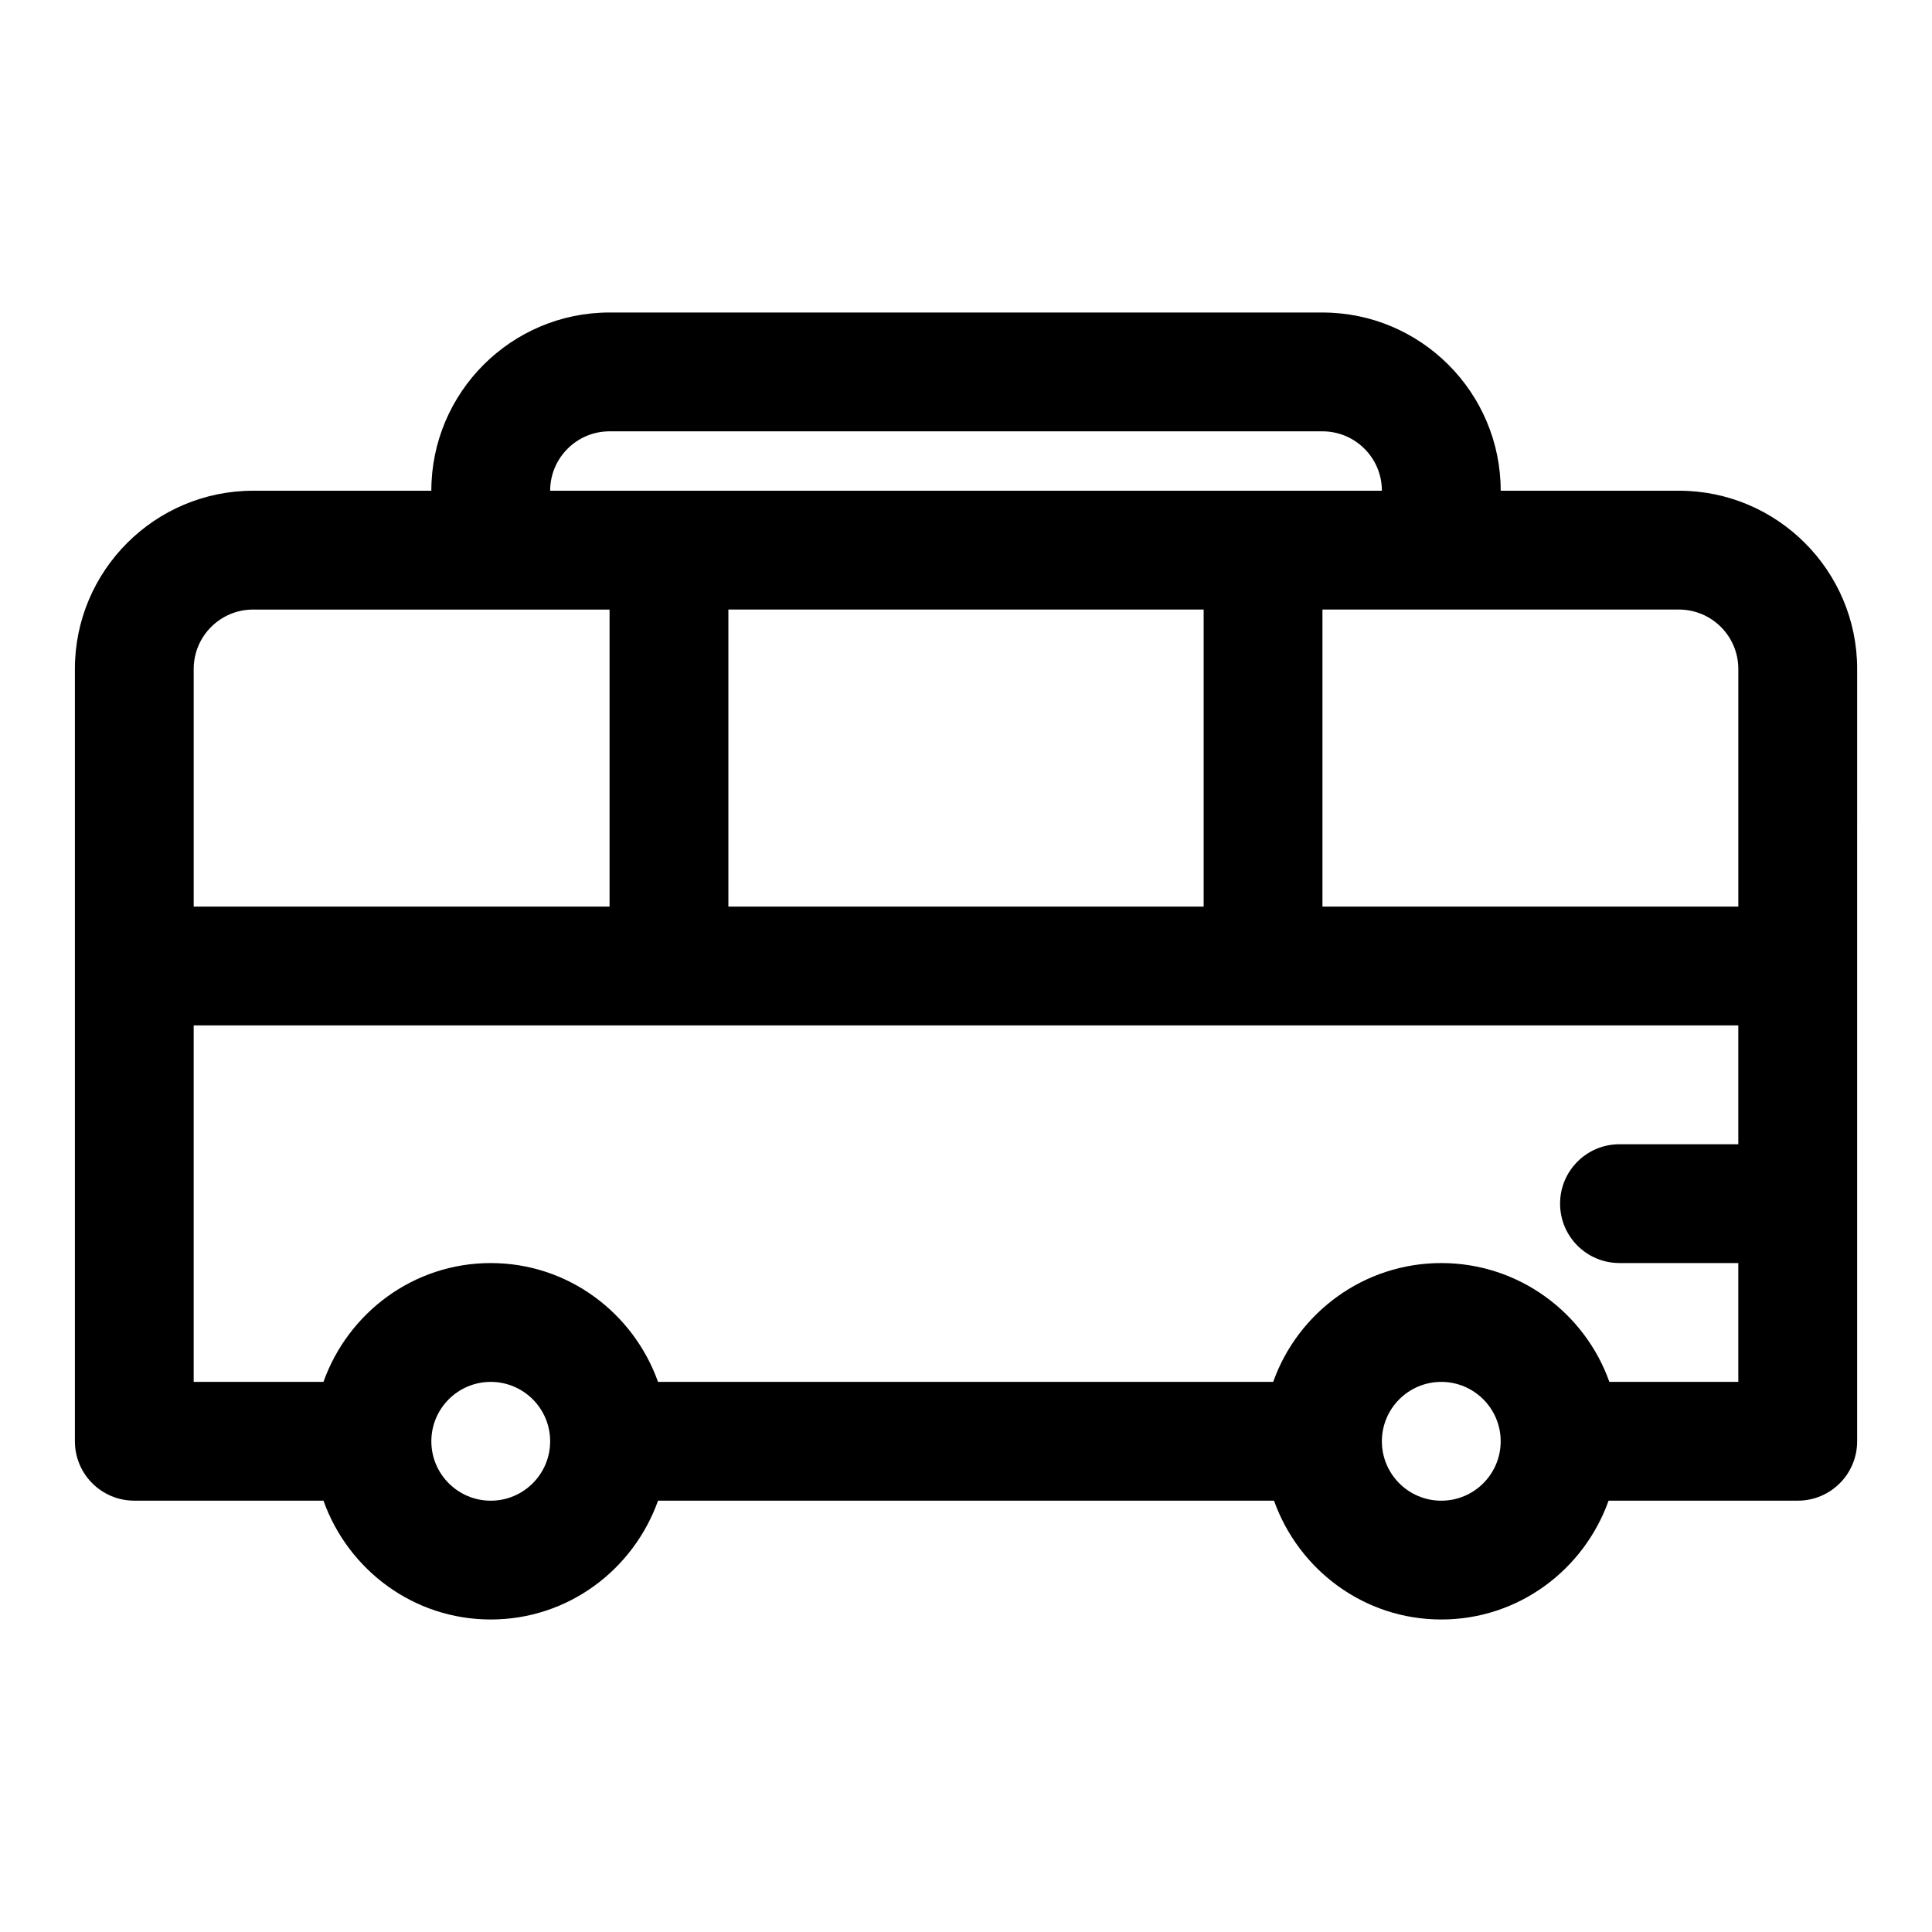
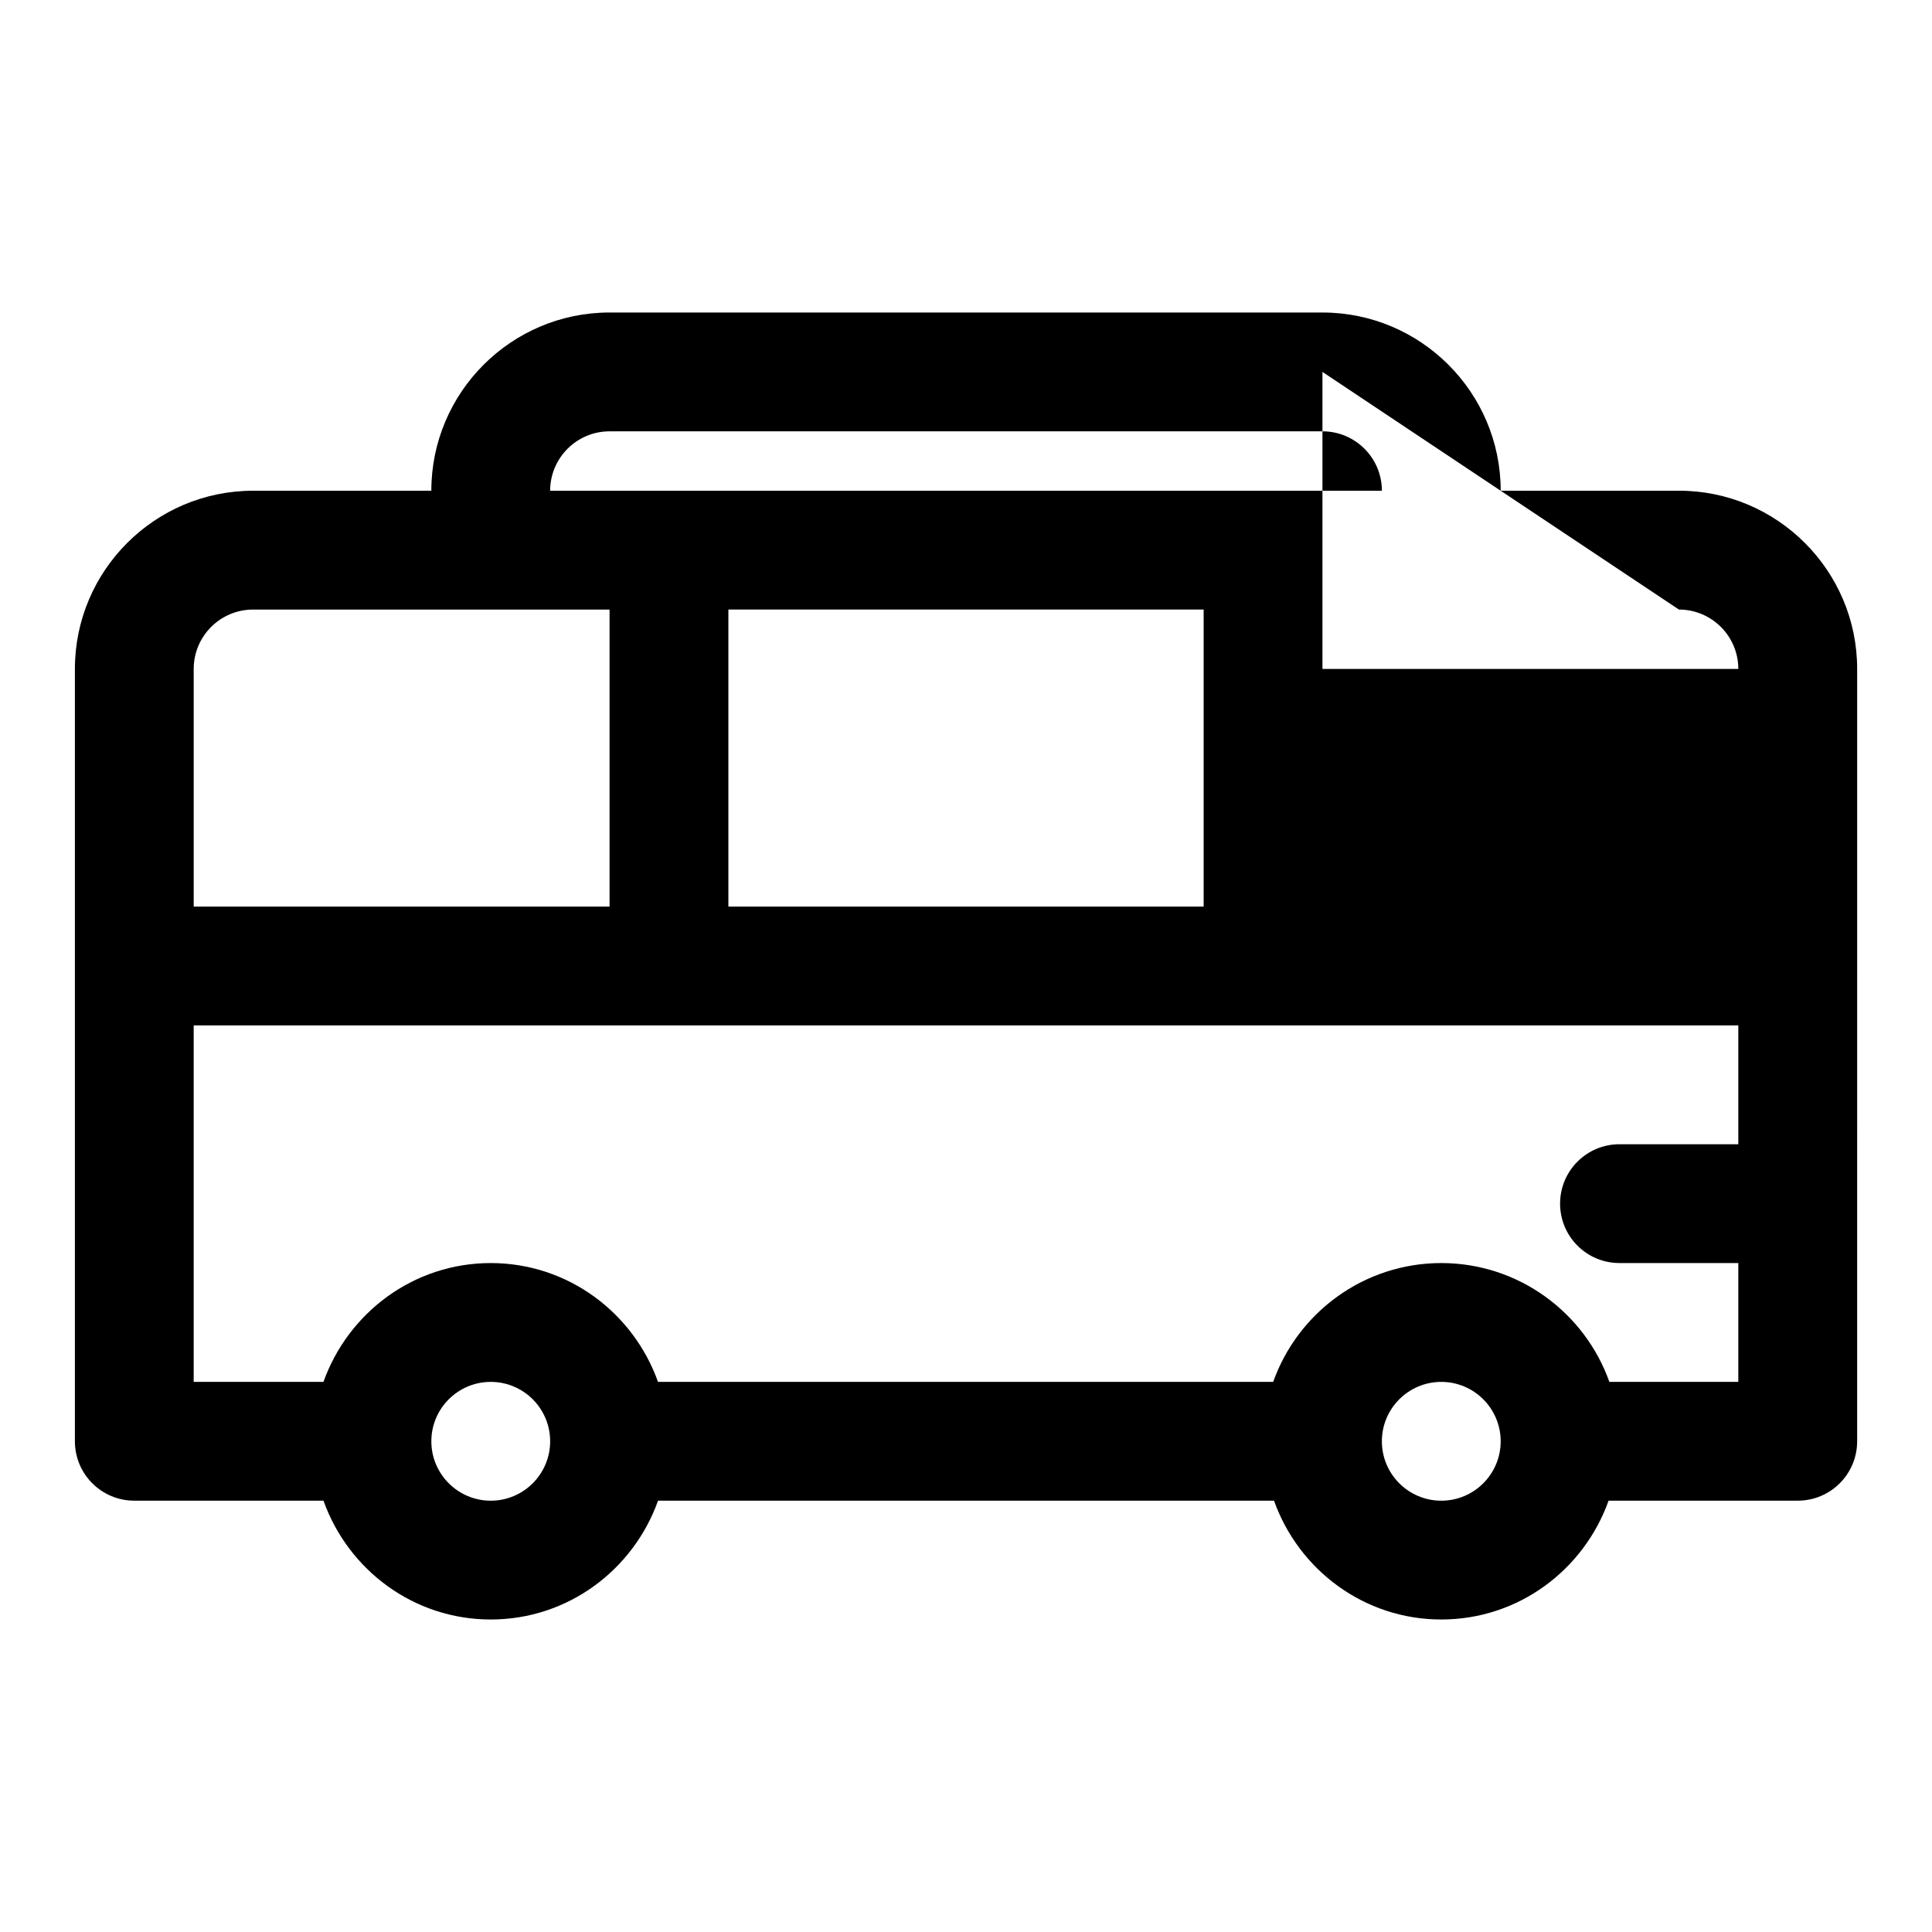
<svg xmlns="http://www.w3.org/2000/svg" fill="#000000" width="800px" height="800px" version="1.1" viewBox="144 144 512 512">
-   <path d="m588.93 274.05h-47.23c0-26.047-21.188-47.23-47.23-47.23l-188.93-0.004c-26.047 0-47.234 21.188-47.234 47.234h-47.23c-26.047 0-47.23 21.188-47.23 47.23v204.67c0 8.703 7.043 15.742 15.742 15.742h50.133c6.519 18.289 23.836 31.492 44.332 31.492s37.812-13.203 44.332-31.488h163.24c6.519 18.285 23.832 31.488 44.332 31.488s37.812-13.203 44.332-31.488h50.129c8.703 0 15.742-7.043 15.742-15.742l0.004-204.68c0-26.043-21.188-47.23-47.234-47.23zm0 31.488c8.688 0 15.742 7.055 15.742 15.742v62.977h-110.21v-78.719zm-251.9 78.719v-78.719h125.95v78.719zm-31.488-125.95h188.93c8.688 0 15.742 7.055 15.742 15.742l-220.42 0.004c0-8.688 7.059-15.746 15.746-15.746zm-94.465 47.234h94.465v78.719h-110.21v-62.977c0-8.688 7.059-15.742 15.746-15.742zm62.977 236.16c-8.688 0-15.742-7.055-15.742-15.742s7.055-15.742 15.742-15.742 15.742 7.055 15.742 15.742c0 8.684-7.055 15.742-15.742 15.742zm251.9 0c-8.688 0-15.742-7.055-15.742-15.742s7.055-15.742 15.742-15.742 15.742 7.055 15.742 15.742c0.004 8.684-7.055 15.742-15.742 15.742zm44.543-31.488c-6.504-18.328-24.016-31.488-44.543-31.488-20.527 0-38.039 13.16-44.543 31.488h-163.03c-6.519-18.285-23.832-31.488-44.328-31.488s-37.812 13.203-44.332 31.488h-34.391v-94.465h409.34v31.488h-31.488c-8.703 0-15.742 7.043-15.742 15.742 0 8.703 7.043 15.742 15.742 15.742h31.488v31.488z" />
+   <path d="m588.93 274.05h-47.23c0-26.047-21.188-47.23-47.23-47.23l-188.93-0.004c-26.047 0-47.234 21.188-47.234 47.234h-47.23c-26.047 0-47.23 21.188-47.23 47.23v204.67c0 8.703 7.043 15.742 15.742 15.742h50.133c6.519 18.289 23.836 31.492 44.332 31.492s37.812-13.203 44.332-31.488h163.24c6.519 18.285 23.832 31.488 44.332 31.488s37.812-13.203 44.332-31.488h50.129c8.703 0 15.742-7.043 15.742-15.742l0.004-204.68c0-26.043-21.188-47.23-47.234-47.23zm0 31.488c8.688 0 15.742 7.055 15.742 15.742h-110.21v-78.719zm-251.9 78.719v-78.719h125.95v78.719zm-31.488-125.95h188.93c8.688 0 15.742 7.055 15.742 15.742l-220.42 0.004c0-8.688 7.059-15.746 15.746-15.746zm-94.465 47.234h94.465v78.719h-110.21v-62.977c0-8.688 7.059-15.742 15.746-15.742zm62.977 236.16c-8.688 0-15.742-7.055-15.742-15.742s7.055-15.742 15.742-15.742 15.742 7.055 15.742 15.742c0 8.684-7.055 15.742-15.742 15.742zm251.9 0c-8.688 0-15.742-7.055-15.742-15.742s7.055-15.742 15.742-15.742 15.742 7.055 15.742 15.742c0.004 8.684-7.055 15.742-15.742 15.742zm44.543-31.488c-6.504-18.328-24.016-31.488-44.543-31.488-20.527 0-38.039 13.16-44.543 31.488h-163.03c-6.519-18.285-23.832-31.488-44.328-31.488s-37.812 13.203-44.332 31.488h-34.391v-94.465h409.34v31.488h-31.488c-8.703 0-15.742 7.043-15.742 15.742 0 8.703 7.043 15.742 15.742 15.742h31.488v31.488z" />
</svg>